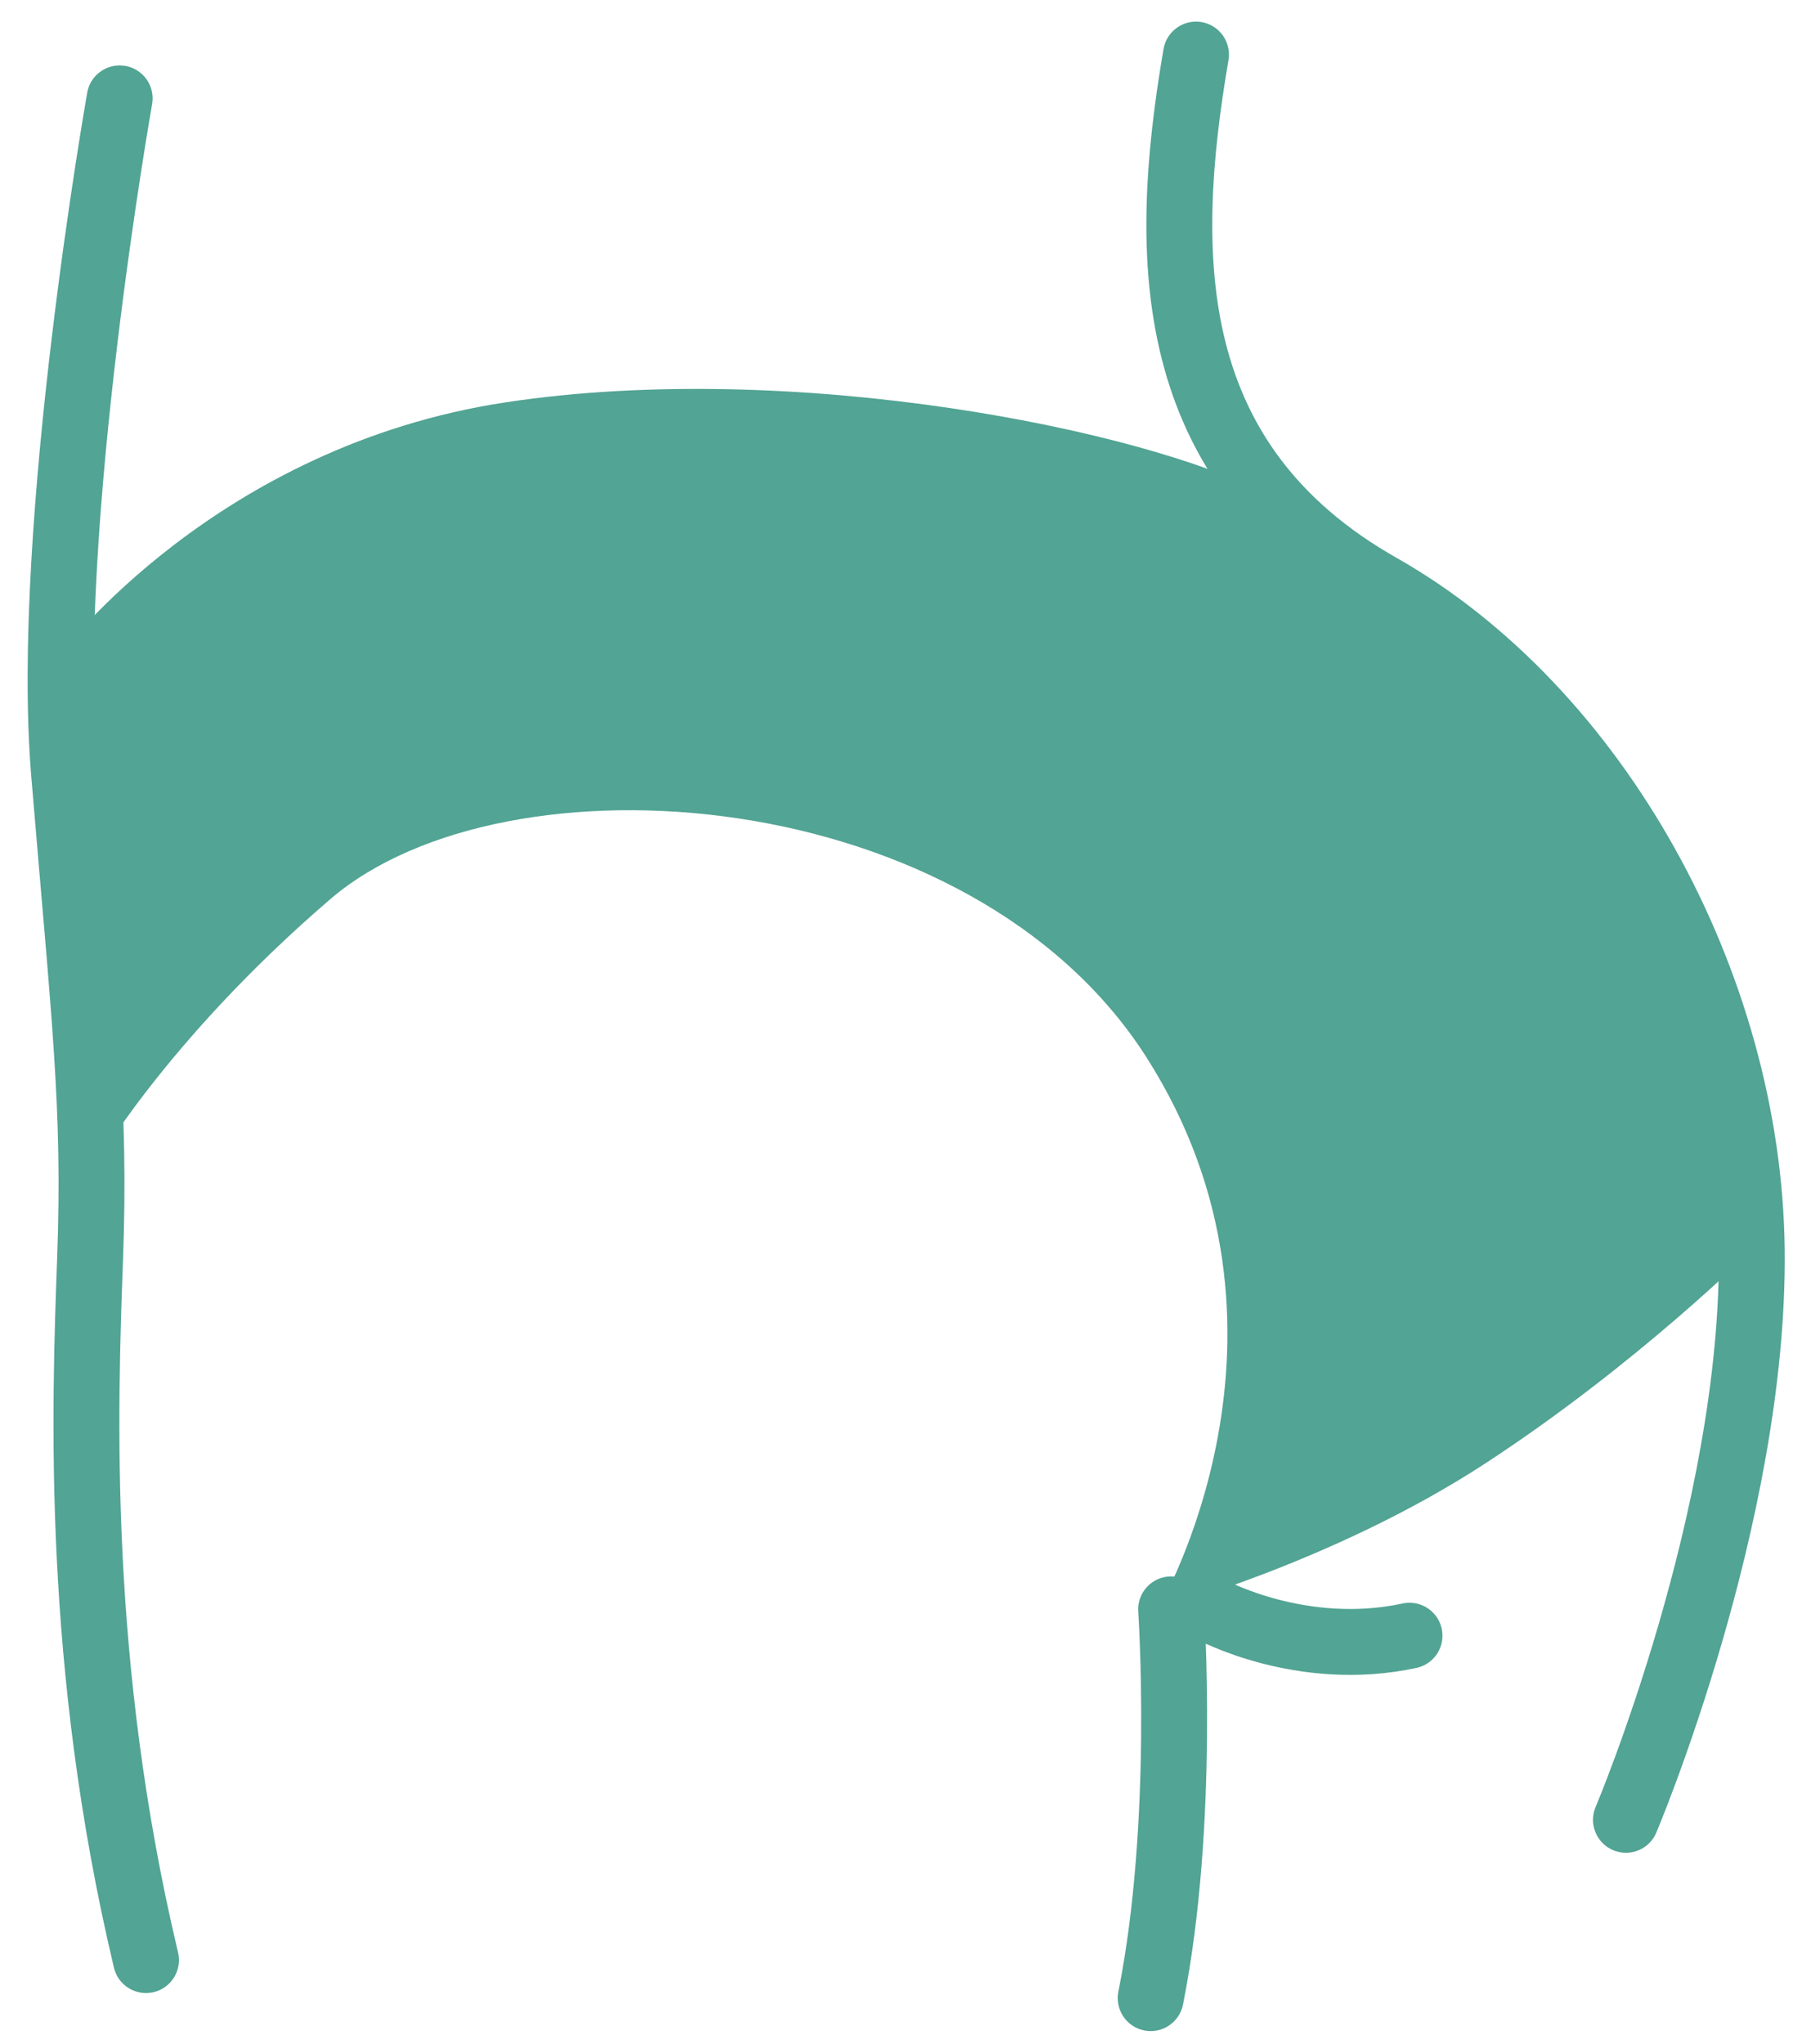
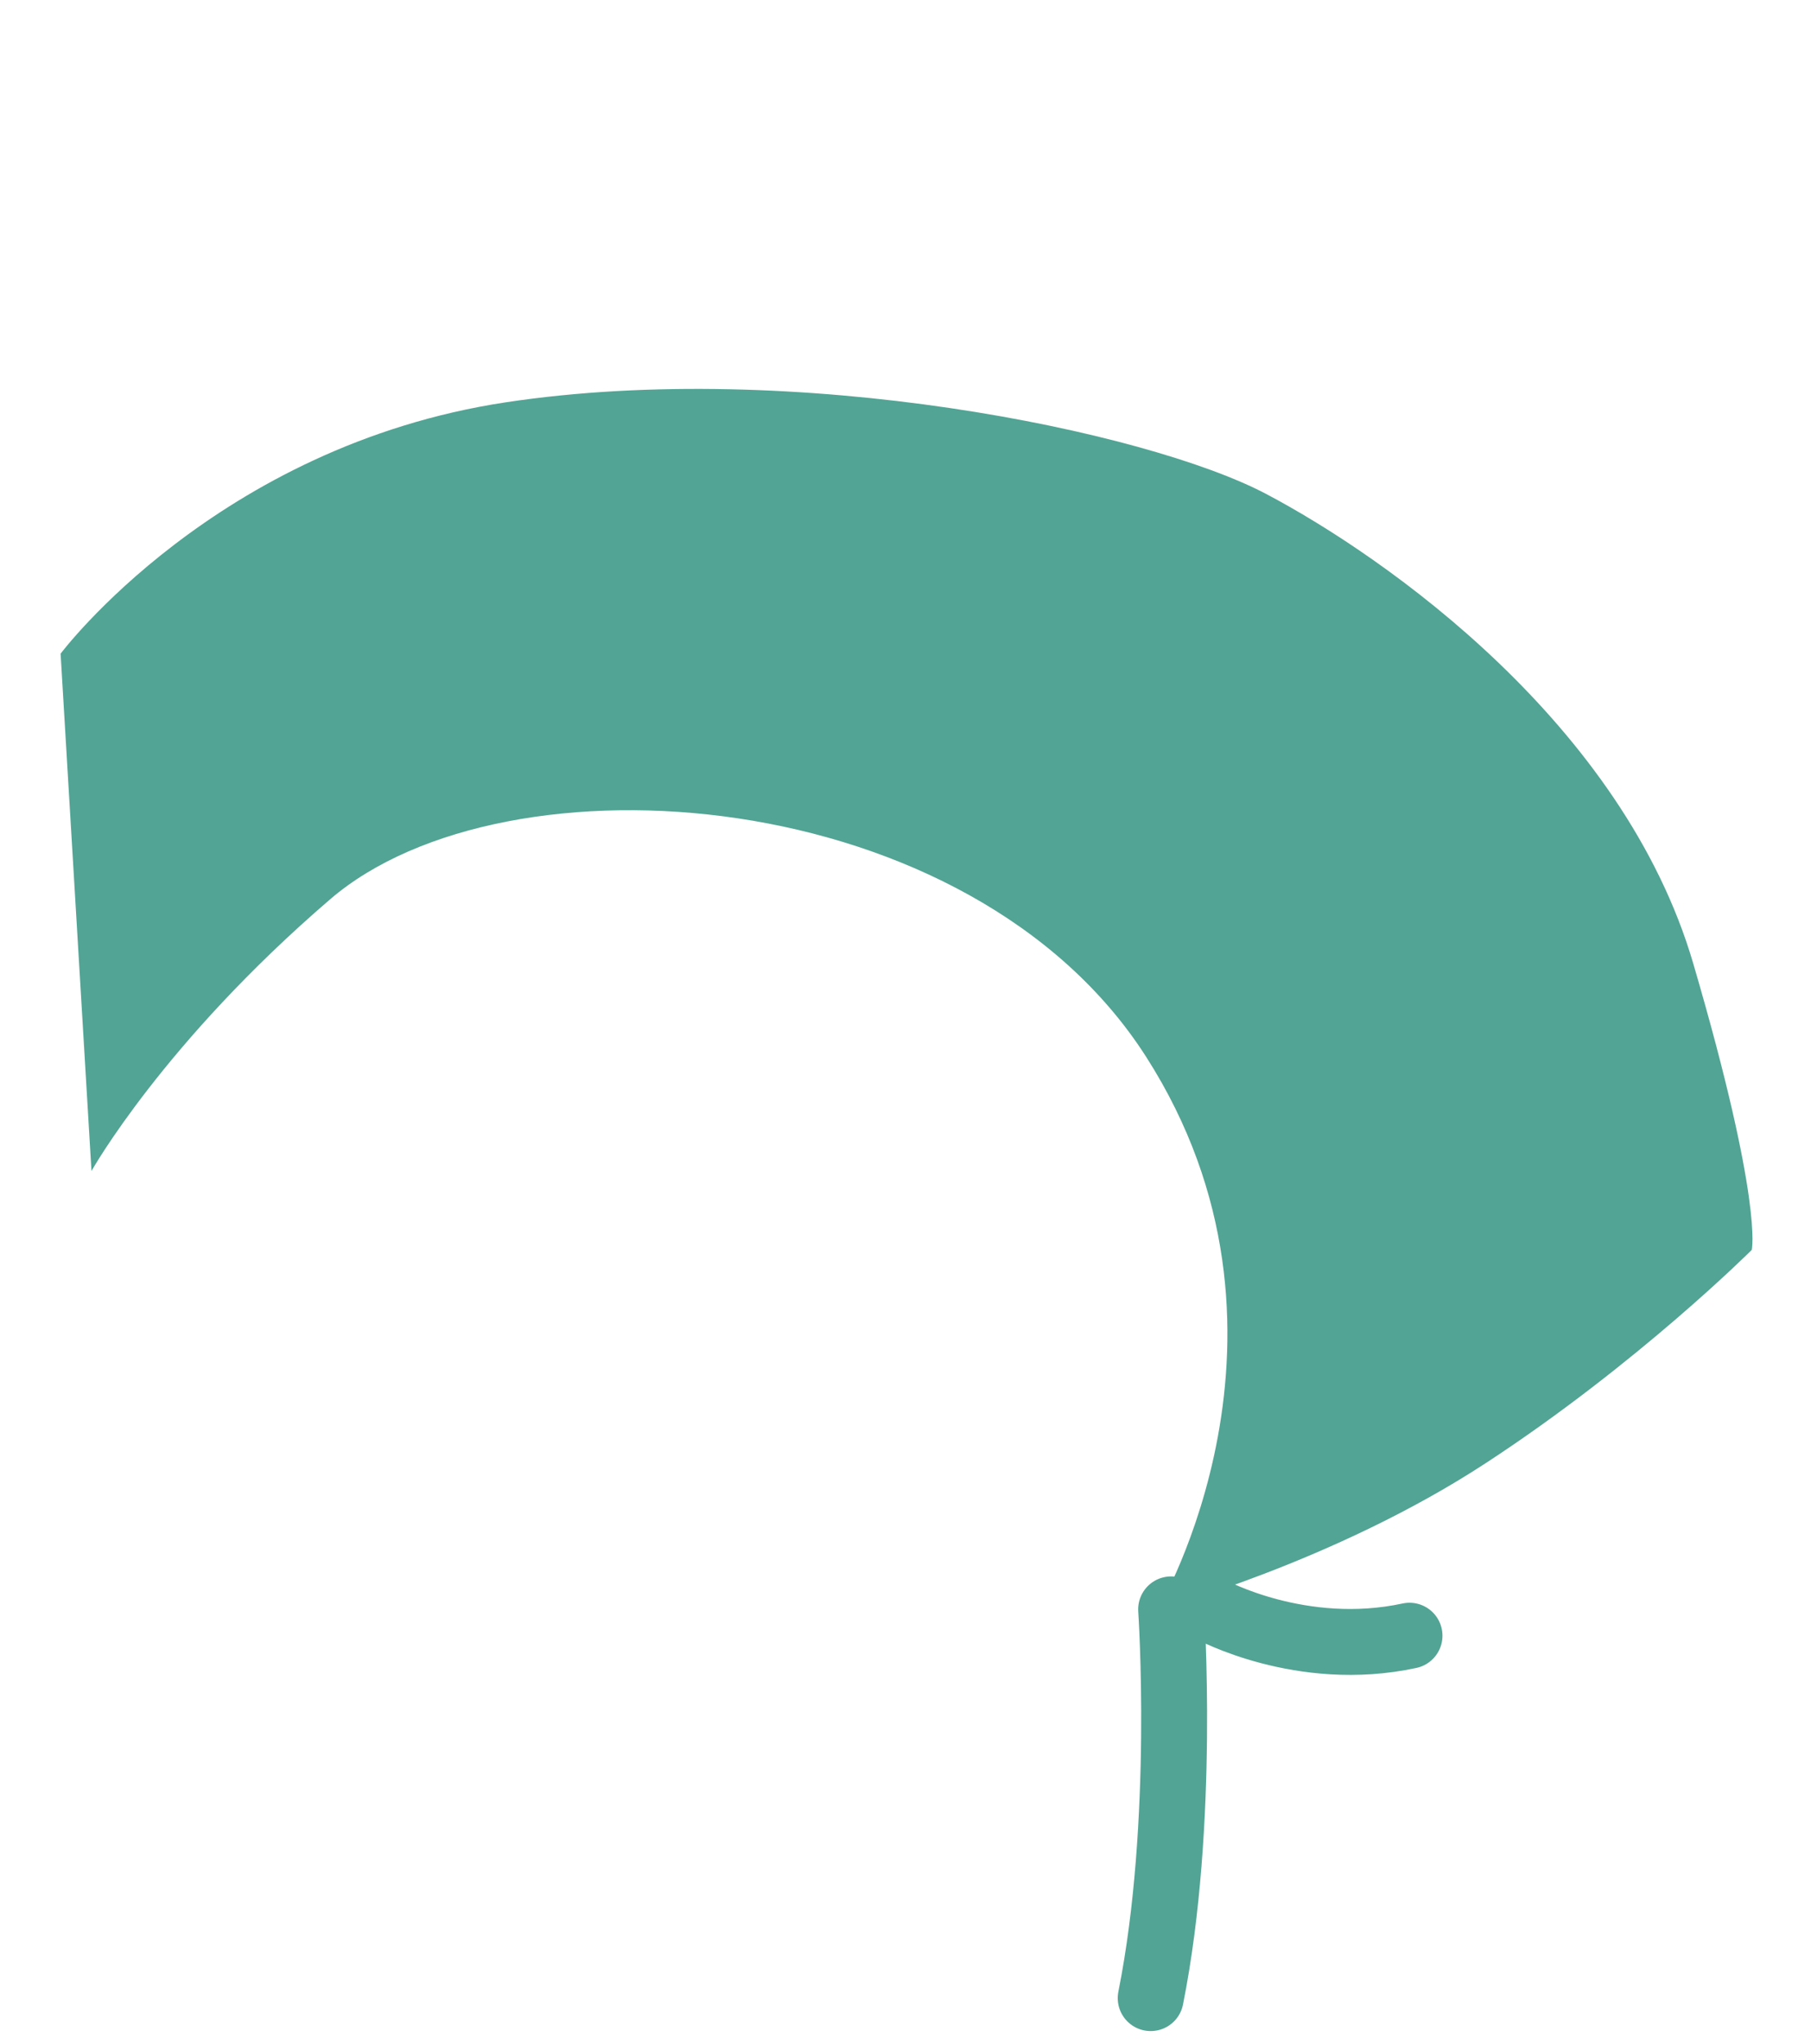
<svg xmlns="http://www.w3.org/2000/svg" width="39" height="44" viewBox="0 0 39 44">
  <g fill="none" fill-rule="evenodd" opacity="1">
-     <path stroke="#52A494" stroke-linecap="round" stroke-linejoin="round" stroke-width="1.419" d="M2.577 2.118S.939 11.368 1.38 16.654c.44 5.286.68 7.173.56 10.445-.12 3.272-.308 8.747 1.204 15.102M25.756 1.175c-.756 4.404-.693 8.809 3.968 11.452 4.661 2.643 7.937 8.557 8 14.284.063 5.726-2.709 12.27-2.709 12.27" />
    <path fill="#52A494" d="M1.305 14.074s3.35-4.467 9.586-5.412c6.236-.943 13.793.611 16.376 1.973 2.583 1.363 7.685 4.95 9.197 10.109 1.512 5.16 1.26 6.167 1.26 6.167s-2.457 2.454-5.732 4.593c-3.276 2.14-7.055 3.146-7.055 3.146s3.527-5.978-.252-11.892c-3.78-5.915-13.785-6.652-17.573-3.398-3.59 3.083-5.142 5.852-5.142 5.852l-.665-11.138z" />
    <path stroke="#52A494" stroke-linecap="round" stroke-linejoin="round" stroke-width="1.419" d="M25.22 34.65s.315 4.594-.44 8.37M26.07 34.65s1.953 1.07 4.284.567" />
  </g>
</svg>